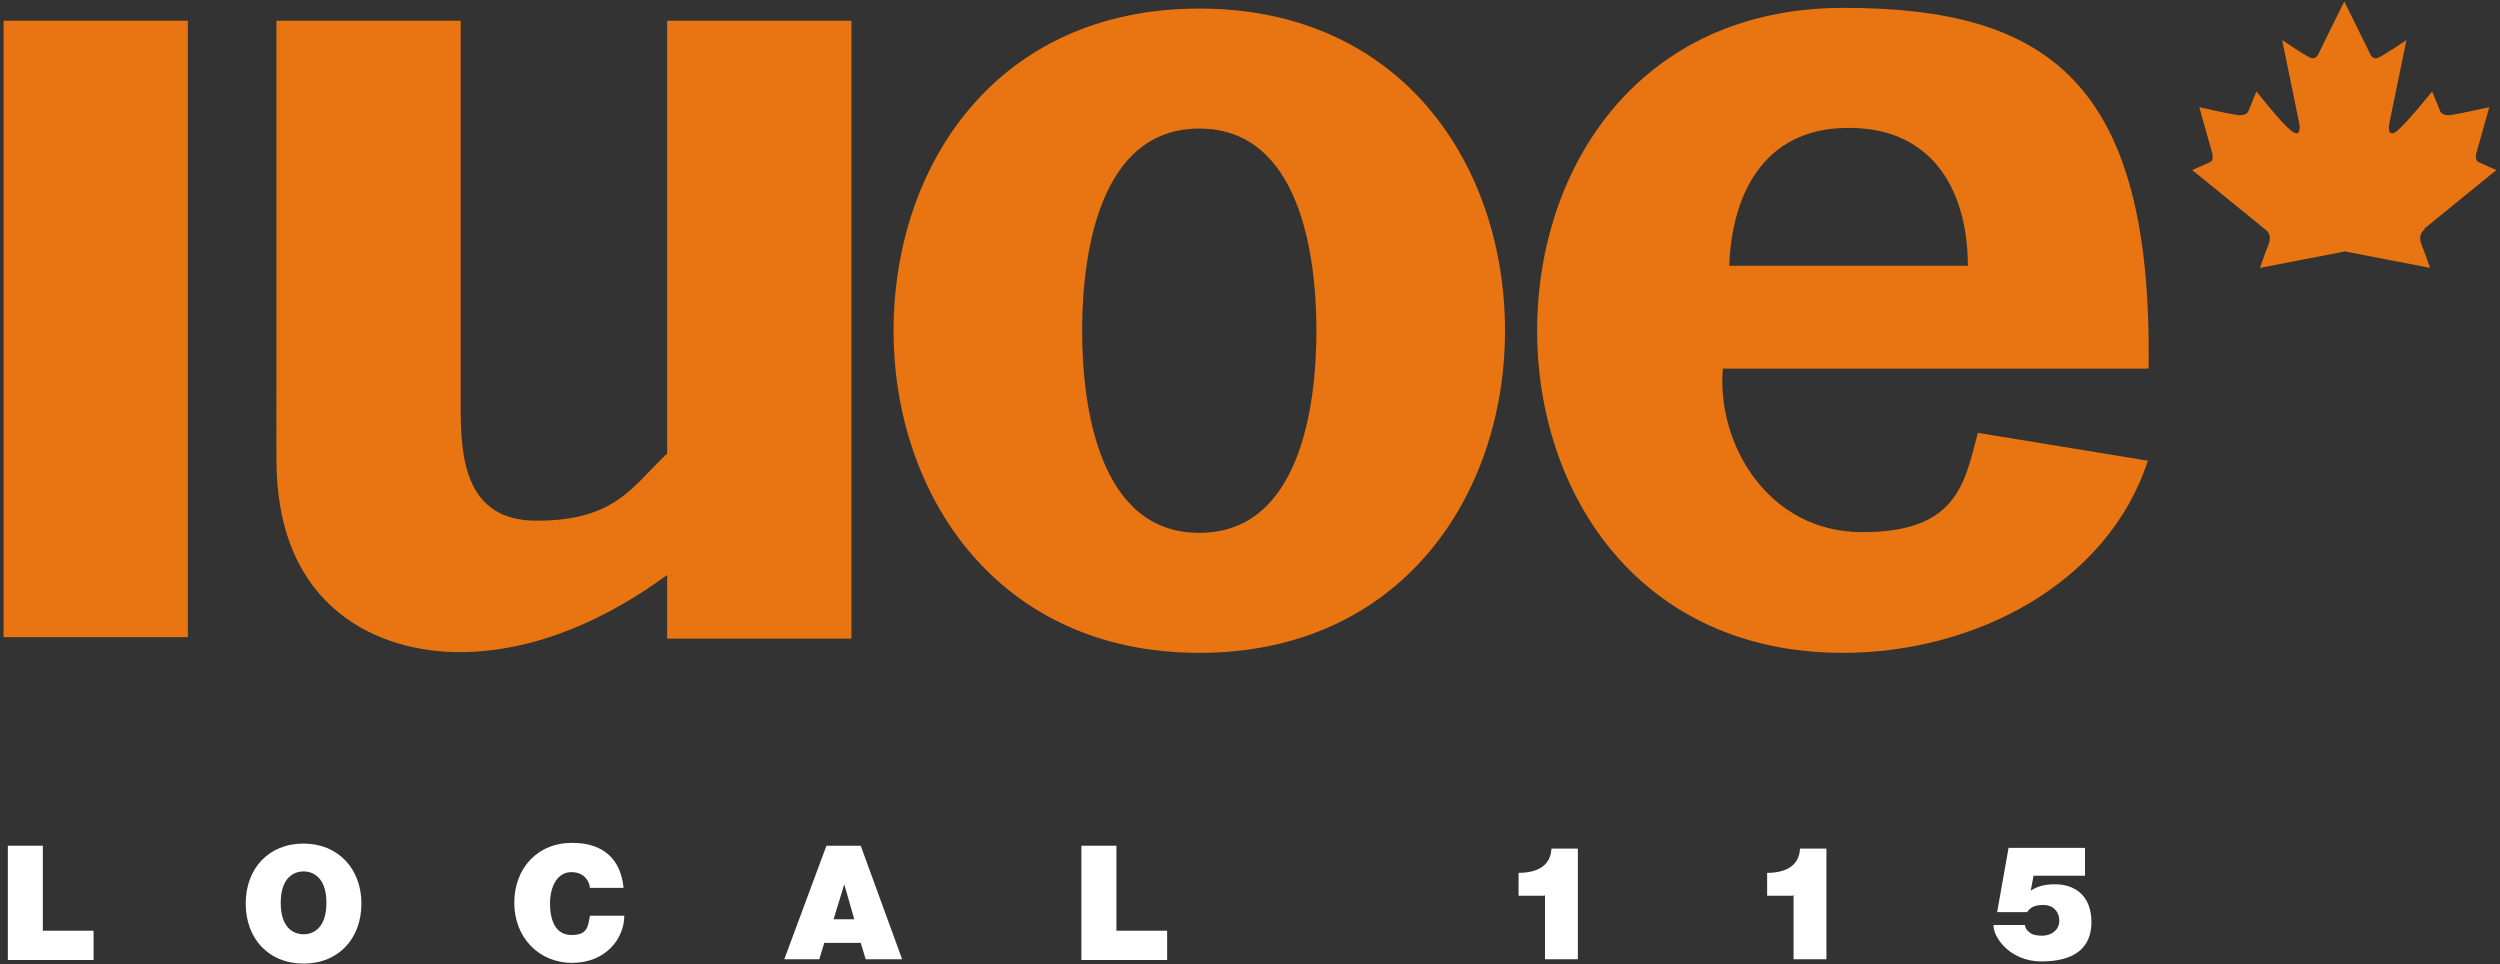
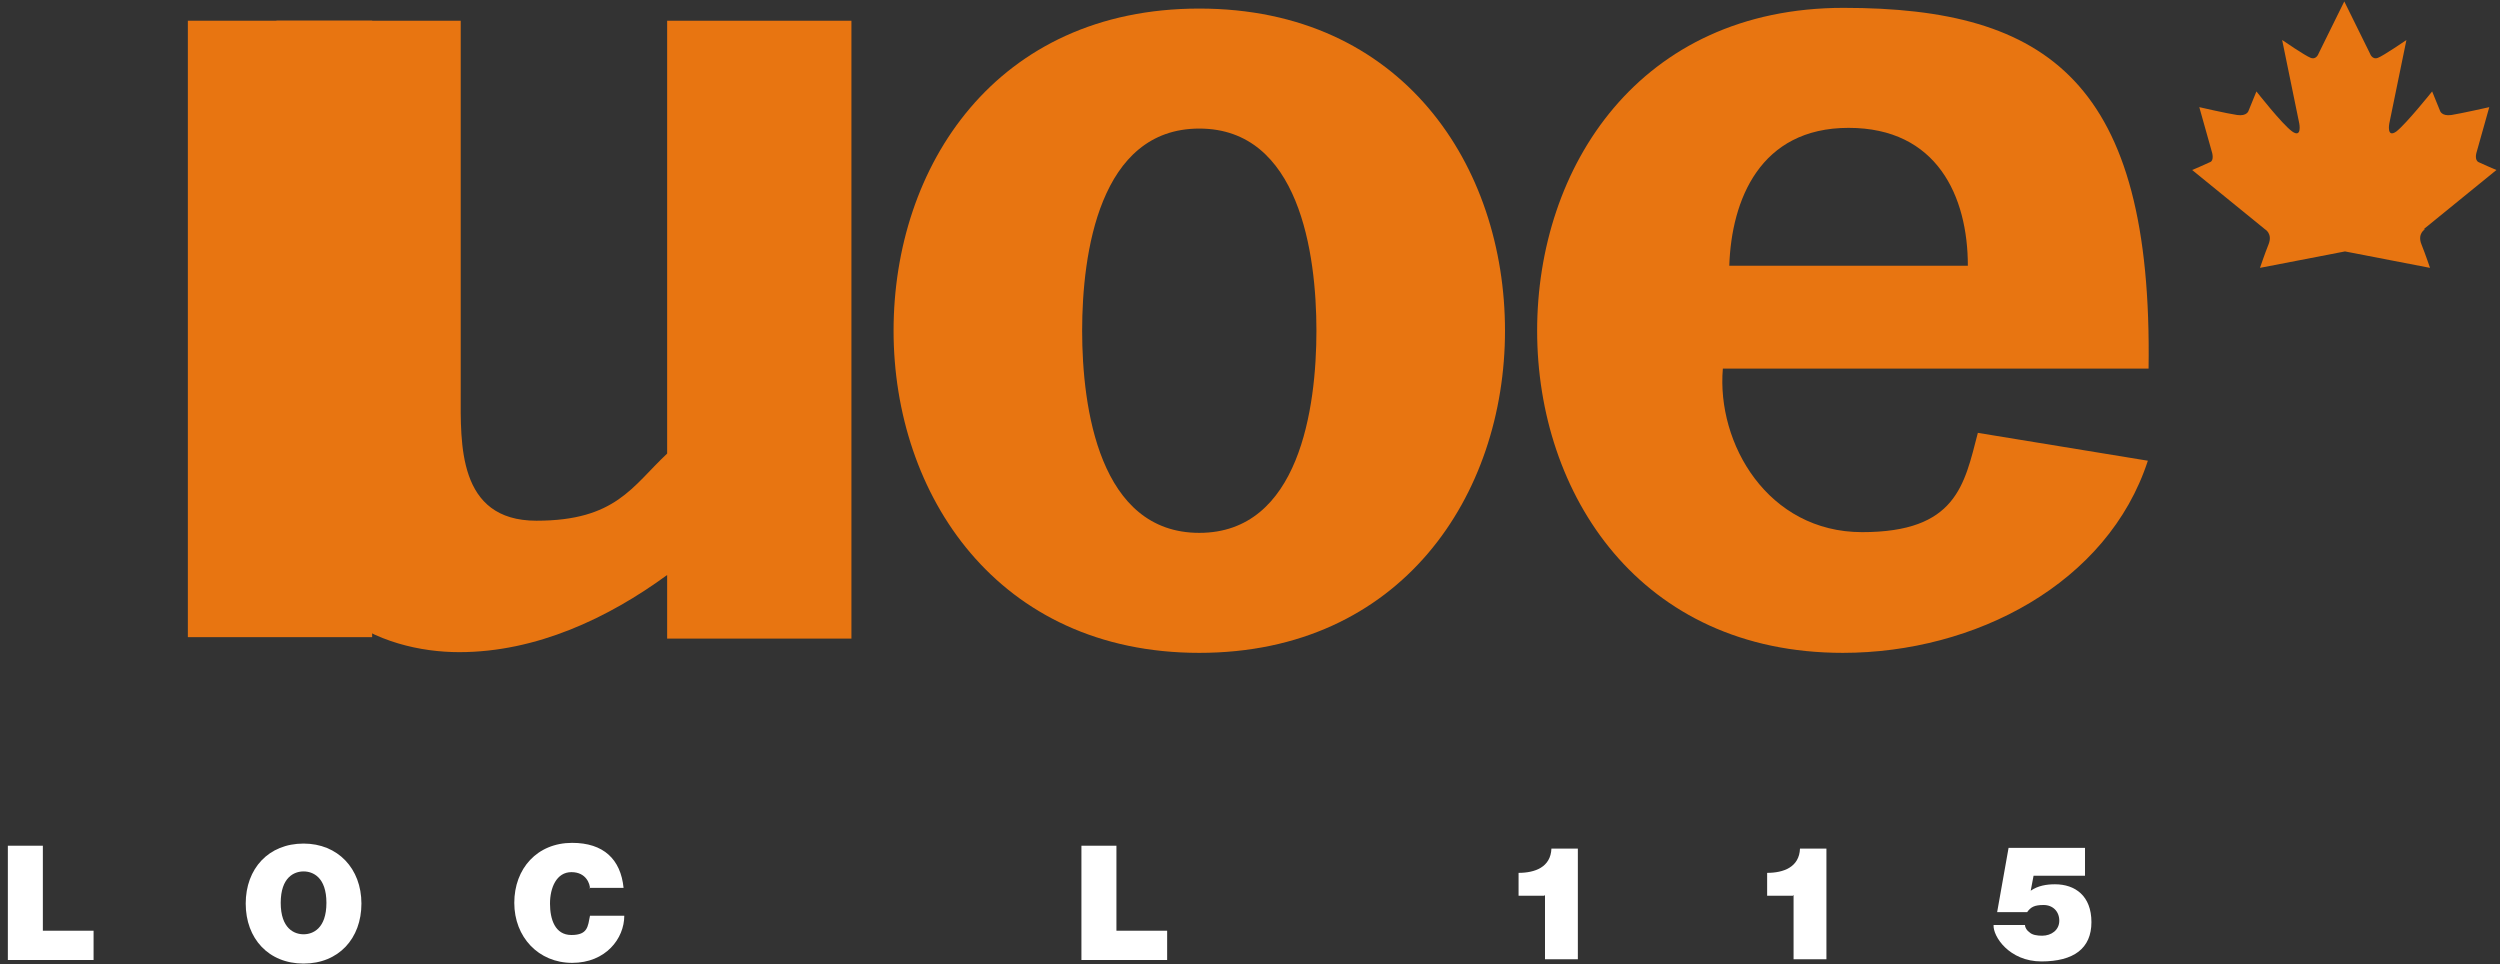
<svg xmlns="http://www.w3.org/2000/svg" id="Layer_1" data-name="Layer 1" version="1.1" viewBox="0 0 350 135">
  <rect x="0" y="0" width="350" height="135" fill="#333333" stroke="none" />
  <defs>
    <style>
      .cls-1 {
        fill: #e87511;
      }

      .cls-1, .cls-2 {
        stroke-width: 0px;
      }

      .cls-2 {
        fill: #fff;
      }
    </style>
  </defs>
  <g>
    <path class="cls-2" d="M1.1,118.4h4.9v11.9h7.1v4.1H1.1v-15.9Z" />
    <path class="cls-2" d="M42.5,118.1c4.8,0,8.1,3.5,8.1,8.4s-3.2,8.4-8.1,8.4-8.1-3.5-8.1-8.4,3.2-8.4,8.1-8.4ZM42.5,130.8c1.3,0,3.2-.8,3.2-4.4s-1.9-4.4-3.2-4.4-3.2.8-3.2,4.4,1.9,4.4,3.2,4.4Z" />
    <path class="cls-2" d="M82.6,124.4c0-.6-.5-2.3-2.6-2.3s-3,2.2-3,4.4.7,4.4,3,4.4,2.3-1.2,2.6-2.7h4.8c0,3.2-2.6,6.6-7.3,6.6s-8.1-3.6-8.1-8.4,3.2-8.4,8.1-8.4c4.4,0,6.8,2.3,7.2,6.3h-4.8Z" />
-     <path class="cls-2" d="M115.7,118.4h4.8l5.8,15.9h-5.1l-.7-2.3h-5.1l-.7,2.3h-4.9l5.9-15.9ZM119.6,128.7l-1.4-4.9h0l-1.5,4.9h3Z" />
    <path class="cls-2" d="M151.4,118.4h4.9v11.9h7.1v4.1h-12v-15.9Z" />
    <path class="cls-2" d="M216.2,125.4h-3.6v-3.2c2.3,0,4.5-.8,4.6-3.4h3.7v15.5h-4.6v-9Z" />
    <path class="cls-2" d="M251,125.4h-3.6v-3.2c2.3,0,4.5-.8,4.6-3.4h3.7v15.5h-4.6v-9Z" />
    <path class="cls-2" d="M291.9,122.6h-7.2l-.4,2.1h0c1-.7,2.2-.9,3.4-.9,2.8,0,5.1,1.6,5.1,5.3s-2.5,5.5-7,5.5-6.8-3.5-6.7-5.1h4.4c0,.4.3.8.6,1,.4.4,1.1.5,1.8.5,1.3,0,2.4-.8,2.4-2.1s-.9-2.2-2.2-2.2-1.8.3-2.3,1h-4.2l1.6-9h10.7v3.8Z" />
  </g>
  <g>
-     <path class="cls-1" d="M26.3,89.2H.5V2.9h25.8v86.3Z" />
+     <path class="cls-1" d="M26.3,89.2V2.9h25.8v86.3Z" />
    <path class="cls-1" d="M93.4,80.5c-8.2,6-18.3,10.8-29.1,10.8s-25.6-5.7-25.6-27V2.9h25.8v52.1c0,7-.5,17.9,10.6,17.9s13.4-4.8,18.3-9.4V2.9h25.8v86.5h-25.8v-9Z" />
    <path class="cls-1" d="M125.1,46.3c0-23,14.3-45.1,42.8-45.1s42.8,22.1,42.8,45.1-14.5,45.1-42.8,45.1-42.8-22.2-42.8-45.1ZM184.3,46.3c0-10.8-2.4-28.3-16.4-28.3s-16.4,17.5-16.4,28.3,2.4,28.3,16.4,28.3,16.4-17.5,16.4-28.3Z" />
    <path class="cls-1" d="M241.2,51.6c-.9,10.5,6.3,22.9,19.5,22.9s14.3-6.6,16.2-13.9l23.8,3.9c-5.6,17.2-24.2,26.9-42.7,26.9-28.4,0-42.8-22.2-42.8-45.1S229.5,1.1,258.1,1.1s43.3,10.4,42.7,50.5h-59.5ZM275.5,37.2c0-9.7-4.3-19.3-16.7-19.3s-16.4,10.1-16.7,19.3h33.4Z" />
  </g>
  <path class="cls-1" d="M339.3,32.1l10.2-8.3s-1.9-.8-2.5-1.1c-.6-.3-.3-1.3-.3-1.3l1.8-6.4s-4,.9-5.3,1.1c-1.4.2-1.6-.6-1.6-.6l-1.1-2.7s-3.6,4.5-5,5.6c-1.4,1-1-1.1-1-1.1l2.4-11.7s-3.2,2.2-4,2.5c-.8.3-1.1-.6-1.1-.6l-3.6-7.3-3.6,7.3s-.3.9-1.1.6c-.8-.3-4-2.5-4-2.5l2.4,11.7s.4,2.1-1,1.1c-1.4-1-5-5.6-5-5.6l-1.1,2.7s-.2.8-1.6.6c-1.4-.2-5.3-1.1-5.3-1.1l1.8,6.4s.3,1.1-.3,1.3c-.6.3-2.5,1.1-2.5,1.1l10.2,8.3s1.1.6.5,2.1c-.6,1.5-1.2,3.3-1.2,3.3l11.9-2.3,11.9,2.3s-.6-1.8-1.2-3.3c-.6-1.5.5-2.1.5-2.1Z" />
</svg>